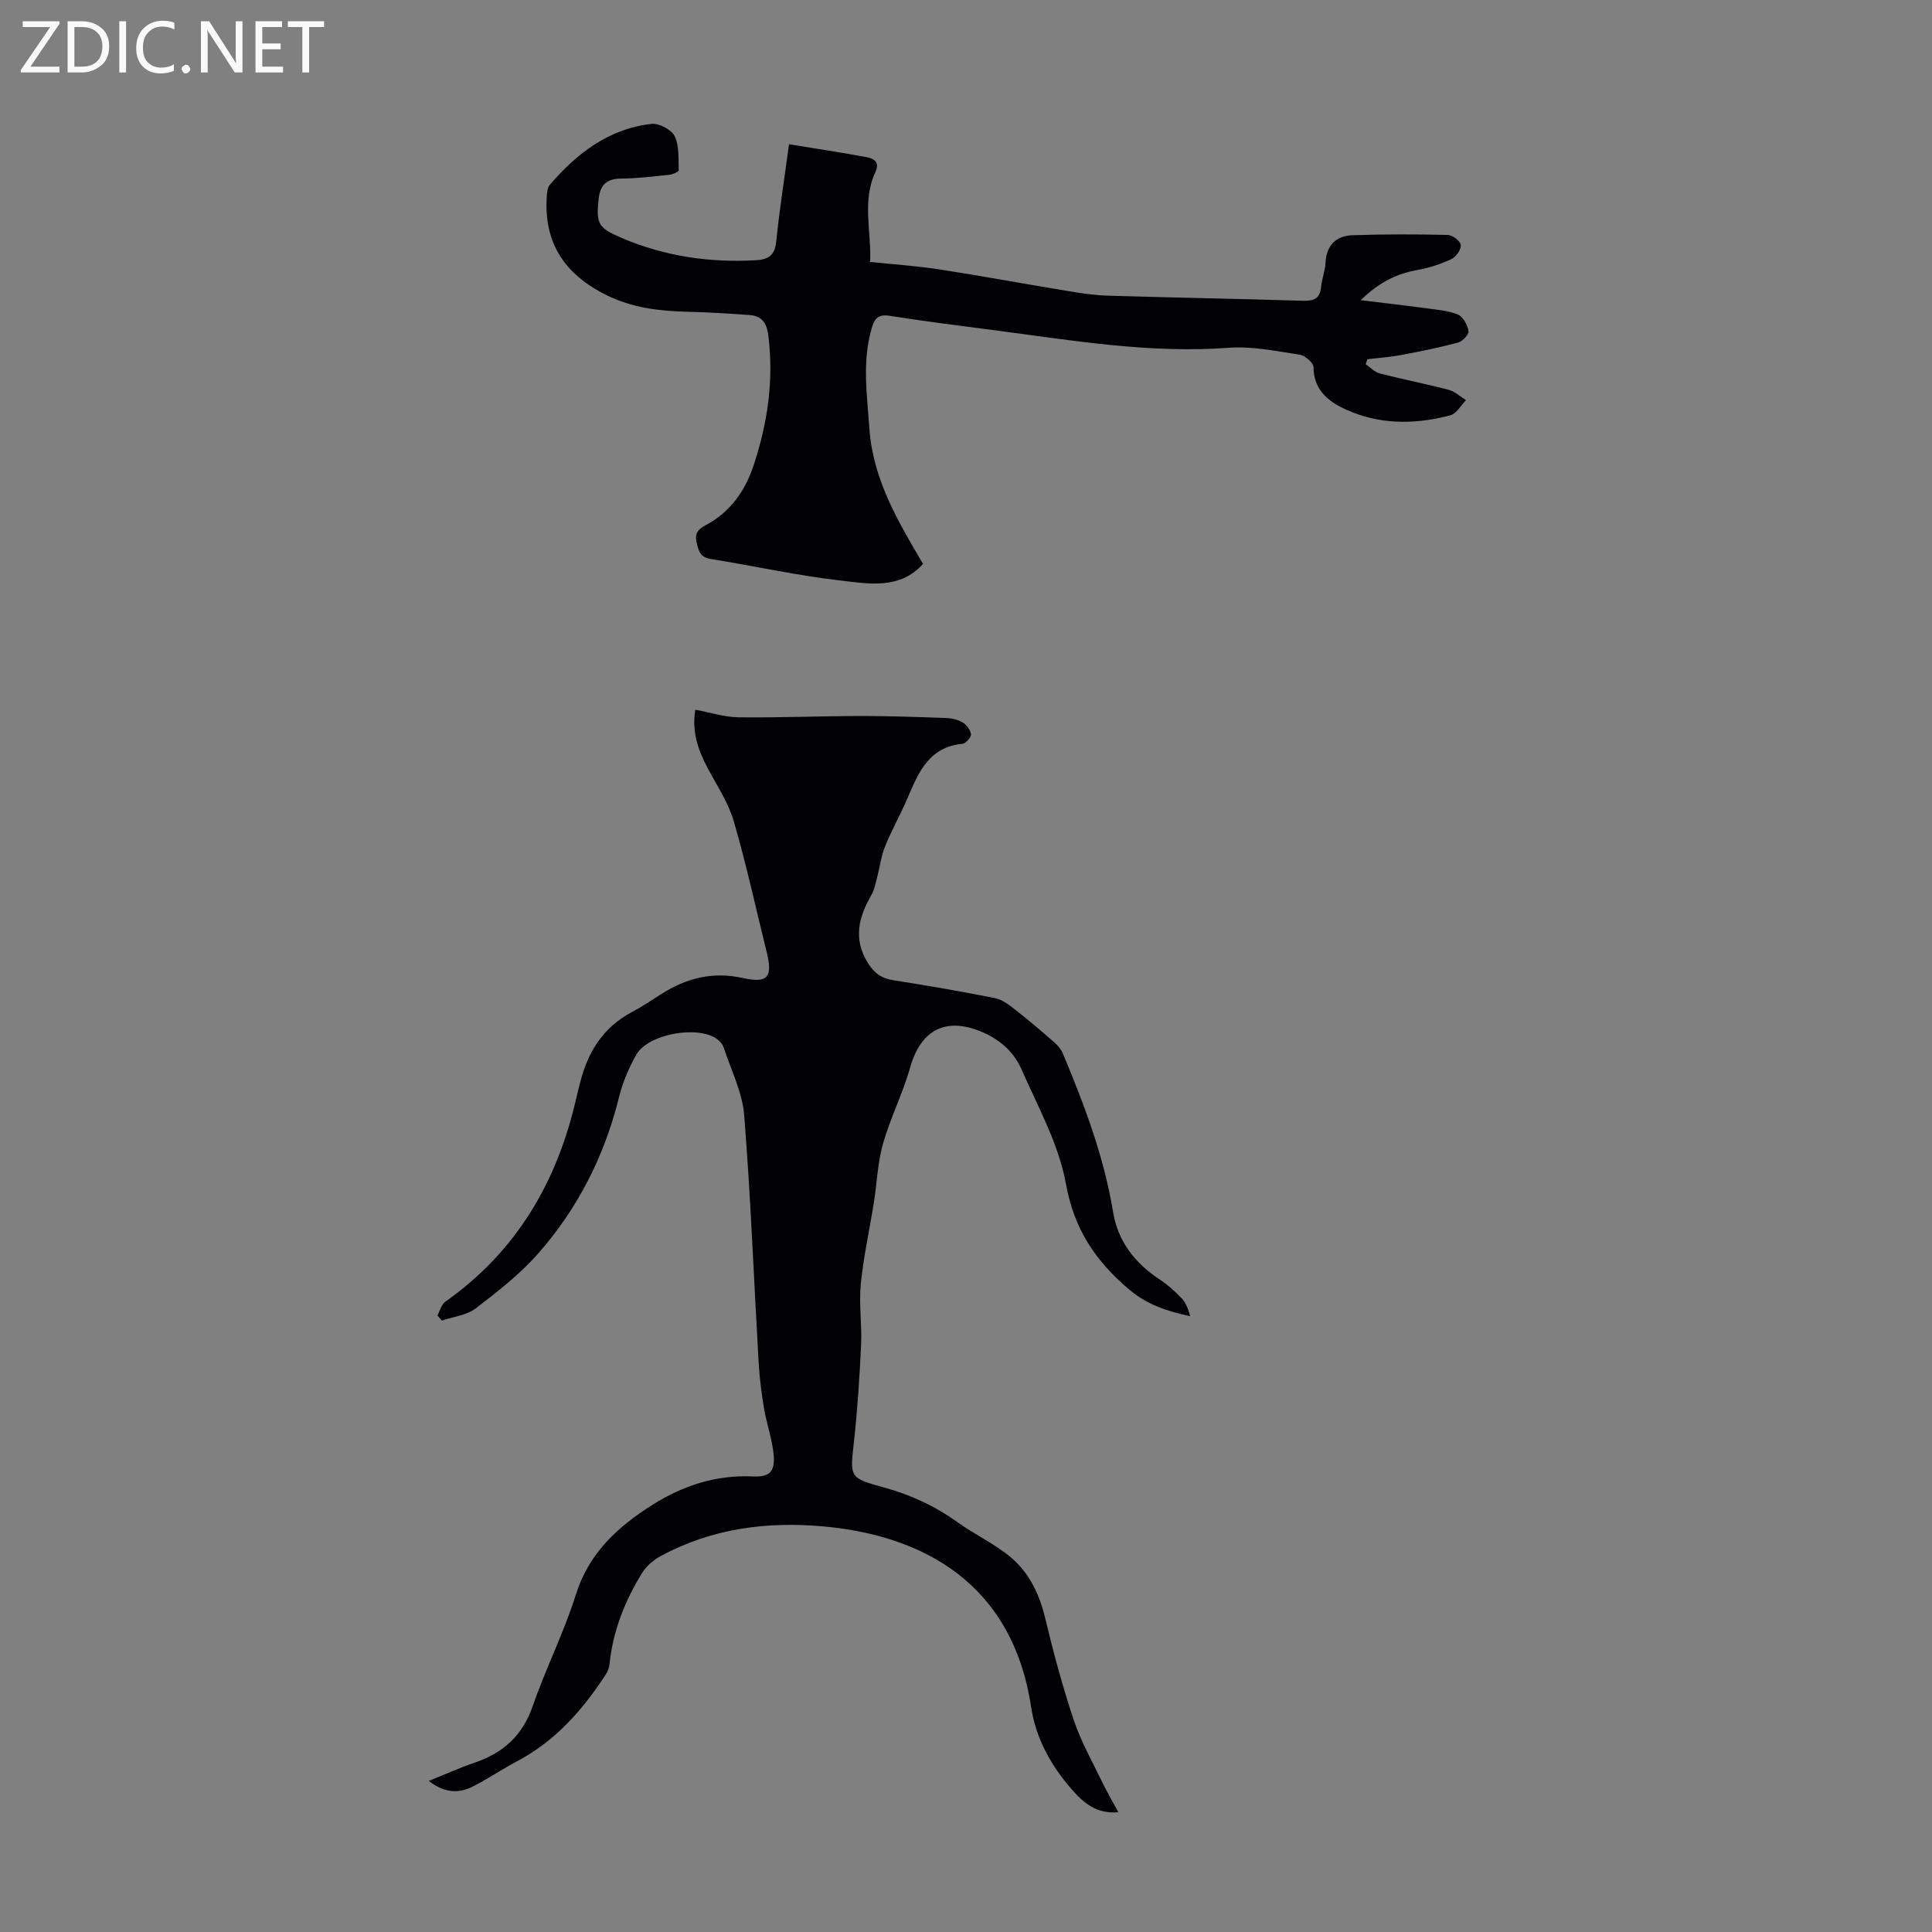
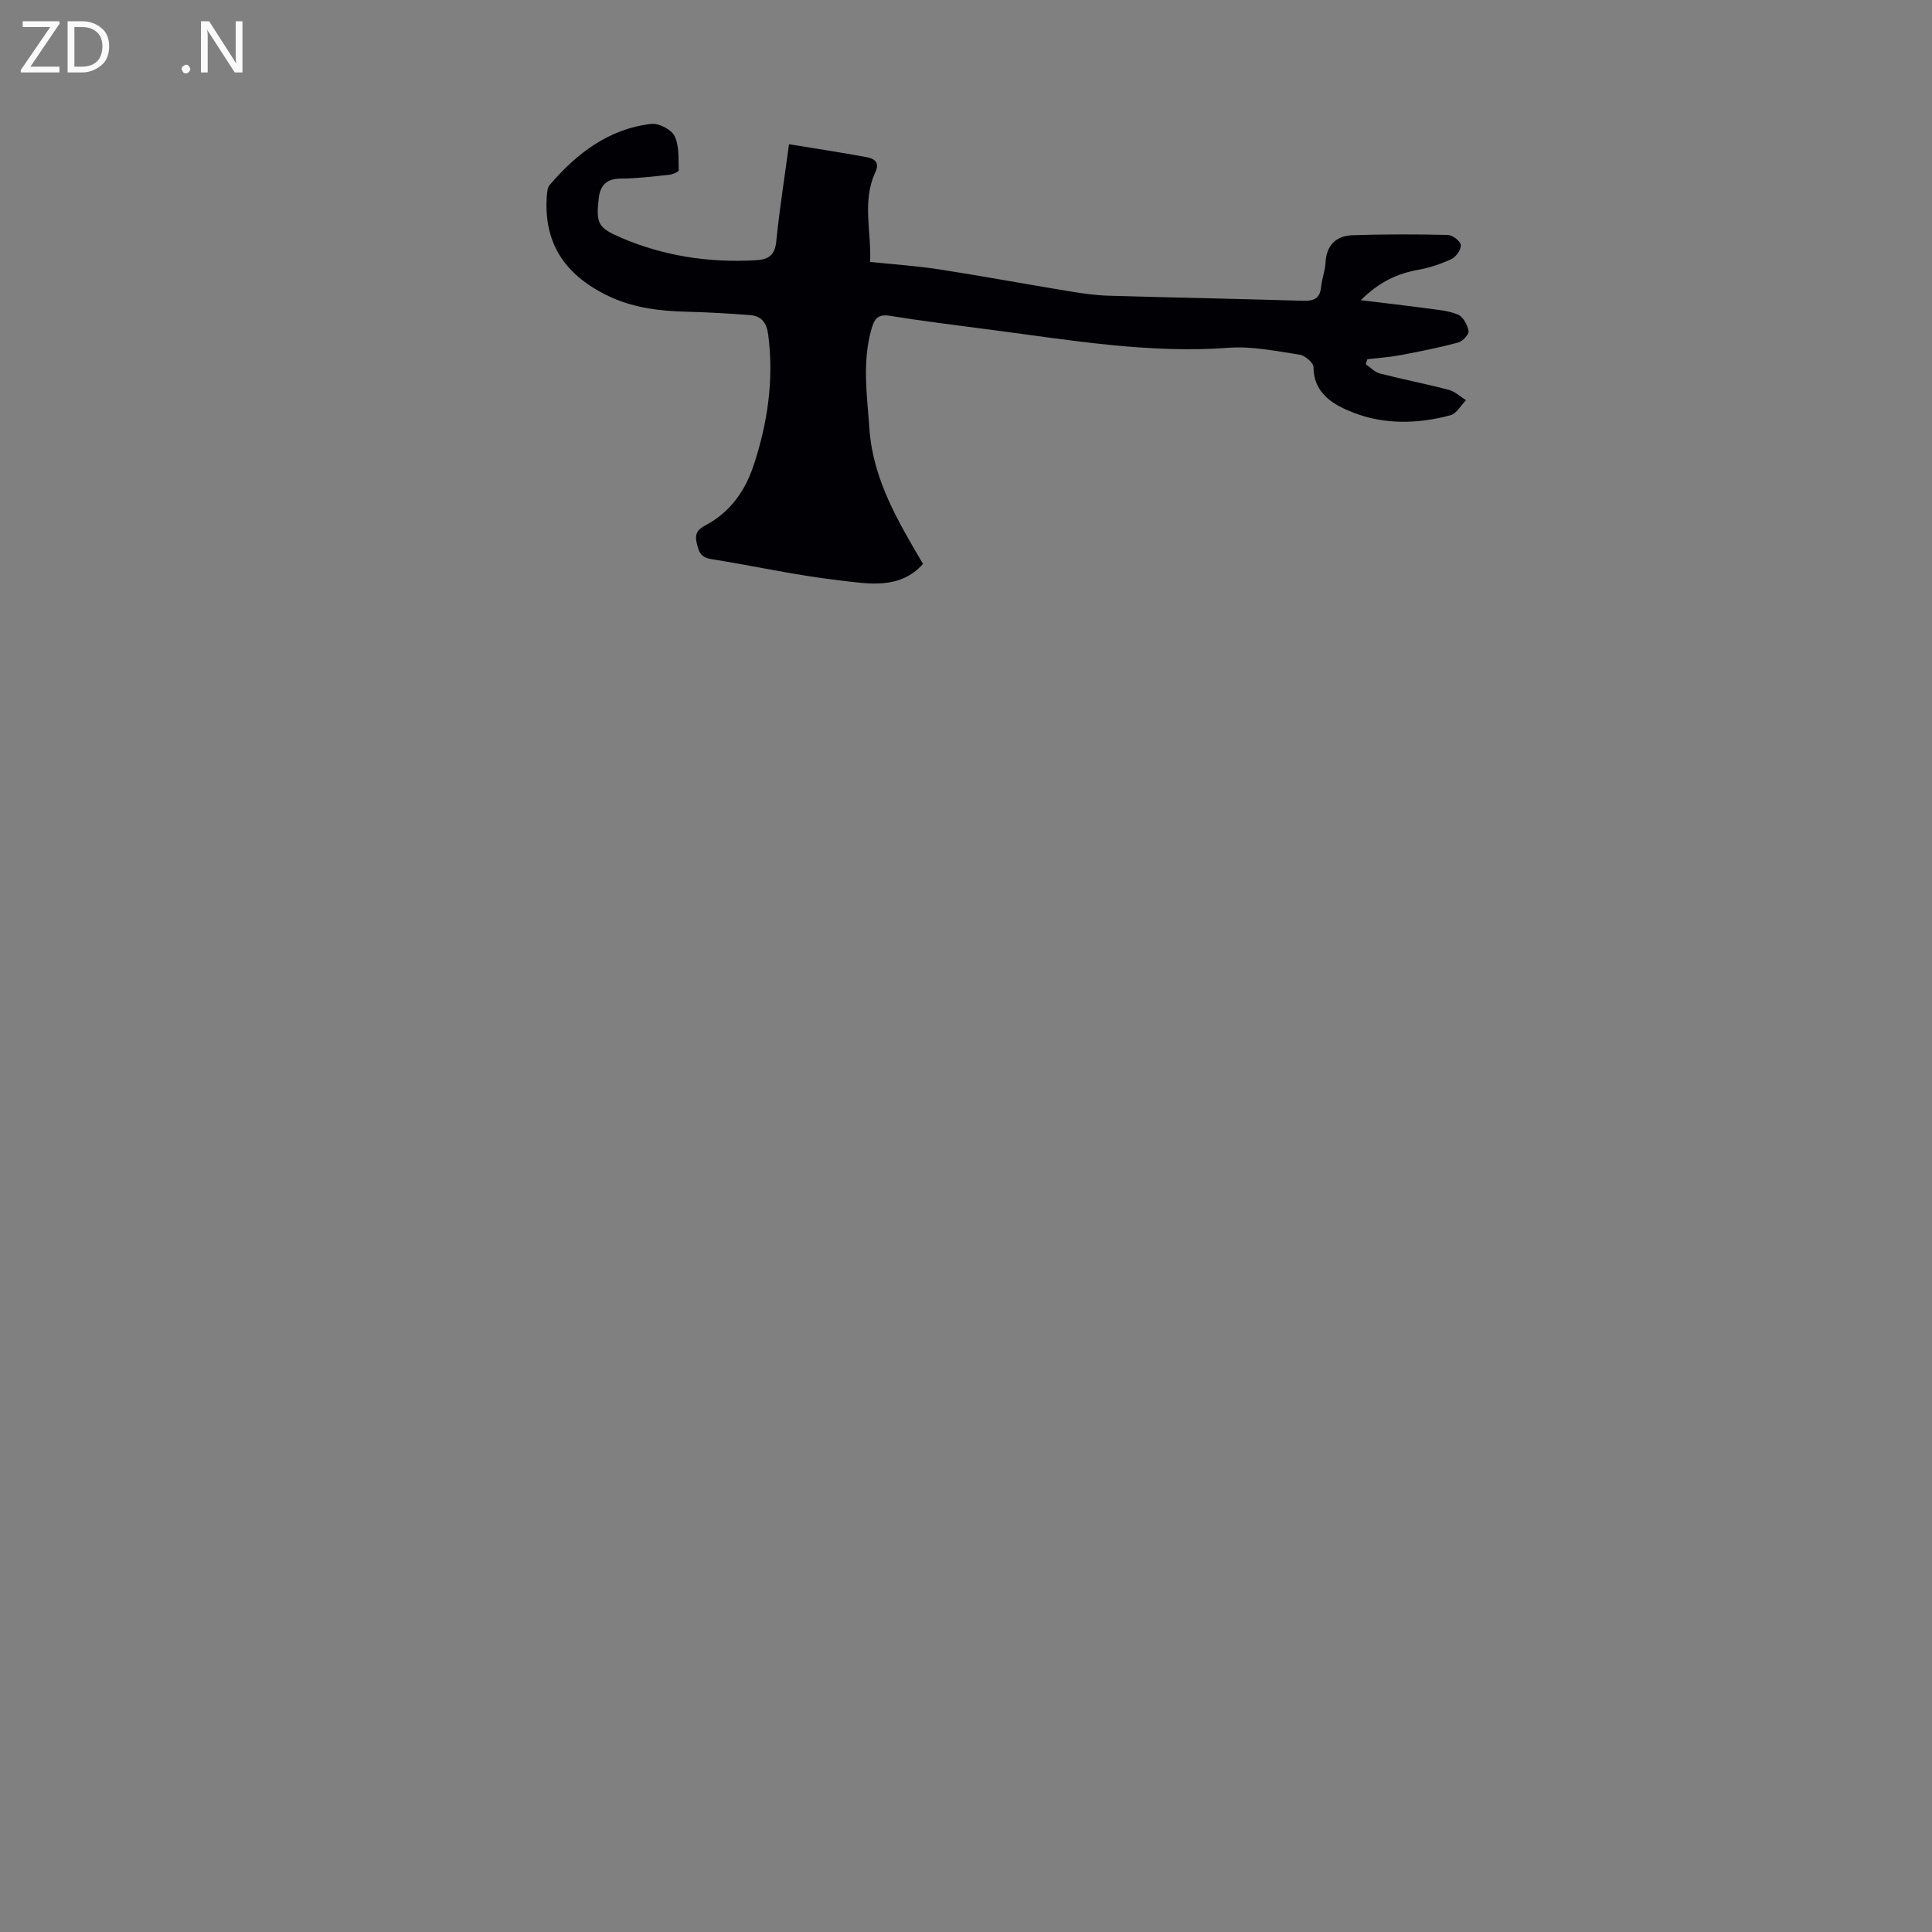
<svg xmlns="http://www.w3.org/2000/svg" enable-background="new 0 0 400 400" viewBox="0 0 400 400">
  <rect x="0" y="0" width="400" height="400" fill="#808080" stroke="none" />
  <g fill="#fafafb">
    <path d="m12.4 4.8-6.1 9h6v1.2h-8v-.5l6.1-8.9h-5.7v-1.2h7.6v.4z" />
    <path d="m14 15v-10.6h3c1.6 0 2.9.5 4 1.4s1.6 2.2 1.6 3.8-.5 3-1.6 3.9-2.4 1.5-4 1.5zm1.4-9.4v8.2h1.6c1.3 0 2.4-.4 3.1-1.1s1.1-1.8 1.1-3.1-.4-2.3-1.2-3-1.8-1-3.1-1z" />
-     <path d="m26.1 4.4v10.6h-1.4v-10.6z" />
-     <path d="m36.1 14.6c-.8.4-1.8.6-2.9.6-1.5 0-2.7-.5-3.6-1.4s-1.4-2.2-1.4-3.8c0-1.7.5-3.1 1.5-4.1s2.3-1.6 3.9-1.6c1 0 1.8.1 2.5.4v1.4c-.8-.4-1.6-.6-2.5-.6-1.2 0-2.1.4-2.9 1.2s-1.1 1.8-1.1 3.2c0 1.3.3 2.3 1 3s1.6 1.1 2.7 1.1c1 0 2-.2 2.7-.7v1.3z" />
    <path d="m37.6 14.3c0-.2.1-.5.3-.6s.4-.3.6-.3c.3 0 .5.1.6.3s.3.4.3.6-.1.4-.3.6-.4.3-.6.3c-.3 0-.5-.1-.6-.3s-.3-.4-.3-.6z" />
    <path d="m50.2 15h-1.6l-5.3-8.2c-.2-.2-.3-.5-.4-.7 0 .2.1.7.1 1.5v7.4h-1.4v-10.6h1.7l5.2 8.1c.2.4.4.6.4.7 0-.3-.1-.8-.1-1.5v-7.3h1.4z" />
-     <path d="m58.6 15h-5.7v-10.6h5.5v1.2h-4.1v3.4h3.8v1.2h-3.8v3.6h4.3z" />
-     <path d="m67.1 5.6h-3.1v9.4h-1.4v-9.4h-3v-1.2h7.5z" />
  </g>
-   <path d="m90.56 272.35c.53-.96.81-2.27 1.62-2.83 14.75-10.4 23.19-24.82 27.13-42.16.22-.98.49-1.95.73-2.93 1.56-6.49 4.77-11.74 10.88-14.94 2.07-1.09 4.01-2.43 6-3.69 5.2-3.29 10.63-4.7 16.88-3.31 5.23 1.16 6.22-.22 4.92-5.44-2.24-9-4.19-18.09-6.79-26.99-1.13-3.88-3.49-7.41-5.42-11.04-1.98-3.72-3.31-7.53-2.55-12.08 3.09.57 6.01 1.53 8.94 1.57 8.37.1 16.74-.25 25.11-.27 5.91-.01 11.82.2 17.72.41 1.2.04 2.52.3 3.54.9.83.49 1.67 1.58 1.76 2.48.06.62-1.09 1.91-1.79 1.97-6.9.65-9.07 5.91-11.33 11.21-1.45 3.39-3.28 6.61-4.67 10.03-.82 2.01-1.07 4.25-1.63 6.37-.34 1.27-.58 2.62-1.22 3.73-2.63 4.6-3.8 9.07-.68 14.07 1.34 2.15 2.83 3.15 5.23 3.53 7.04 1.11 14.07 2.32 21.06 3.71 1.51.3 2.94 1.42 4.21 2.41 2.8 2.18 5.5 4.5 8.17 6.83.71.62 1.35 1.44 1.71 2.31 4.43 10.6 8.49 21.31 10.36 32.74.99 6.05 4.51 10.56 9.61 13.94 1.67 1.1 3.21 2.45 4.58 3.91.9.95 1.39 2.3 1.77 3.72-4.71-1.04-8.86-2.33-12.67-5.56-6.97-5.93-11.37-12.48-13.06-21.89-1.47-8.17-5.78-15.87-9.17-23.63-1.59-3.65-4.55-6.27-8.37-7.85-7.41-3.07-12.53-.3-14.72 7.47-1.51 5.36-4.09 10.41-5.61 15.76-1.11 3.92-1.24 8.12-1.89 12.19-.89 5.61-2.14 11.17-2.7 16.81-.41 4.17.25 8.44.06 12.65-.31 6.68-.75 13.37-1.48 20.02-.82 7.39-1.03 7.51 6.2 9.48 5.58 1.52 10.64 3.89 15.33 7.26 3.59 2.58 7.74 4.46 11.07 7.31 3.68 3.16 5.79 7.49 6.96 12.36 1.72 7.17 3.63 14.31 5.97 21.29 1.52 4.51 3.92 8.73 6 13.04.91 1.89 1.98 3.69 3.21 5.98-4.47.4-7.14-1.89-9.49-4.55-4.37-4.95-7.56-10.61-8.56-17.2-3.85-25.46-22.09-35.48-42.85-37.41-11.8-1.09-23.25.39-33.84 6.12-1.49.81-2.98 2.07-3.86 3.5-3.54 5.75-6.02 11.94-6.73 18.75-.08.74-.33 1.54-.73 2.17-4.8 7.42-10.51 13.9-18.49 18.11-3.06 1.61-5.94 3.58-9.02 5.15-2.92 1.5-5.85 1.47-9.2-1.12 3.59-1.44 6.51-2.76 9.53-3.79 5.86-2.01 9.87-5.57 11.97-11.64 2.7-7.81 6.48-15.26 8.95-23.13 2.72-8.67 8.73-14.11 15.93-18.64 6.27-3.94 13.08-6.18 20.64-5.84 3.56.16 4.71-.94 4.38-4.56-.3-3.19-1.44-6.3-1.98-9.48-.53-3.16-.94-6.35-1.12-9.54-.99-17.06-1.64-34.15-2.99-51.18-.38-4.77-2.73-9.39-4.26-14.06-.22-.68-.81-1.35-1.41-1.77-4.01-2.85-14.2-1.02-16.65 3.24-1.59 2.76-2.86 5.84-3.63 8.93-2.98 12.07-8.48 22.87-16.61 32.16-3.78 4.32-8.43 7.95-13.02 11.46-1.88 1.44-4.64 1.72-7 2.53-.32-.37-.63-.71-.94-1.06z" fill="#010105" />
  <path d="m191.1 116.75c-4.85 5.43-11.43 4.09-17.48 3.39-8.87-1.03-17.62-3-26.45-4.4-2.21-.35-2.54-1.69-2.94-3.4-.44-1.87.25-2.75 1.9-3.62 5-2.65 8.12-7.04 9.86-12.26 2.93-8.78 4.26-17.78 3.07-27.09-.33-2.58-1.39-3.95-3.82-4.14-4.34-.33-8.68-.58-13.03-.69-5.75-.14-11.34-.82-16.6-3.42-8.9-4.39-13.01-11.01-12.41-20.33.06-.86.11-1.93.62-2.51 5.6-6.53 12.21-11.61 21.03-12.63 1.56-.18 4.16 1.17 4.82 2.53.99 2.03.77 4.69.85 7.09.01.3-1.27.85-2 .92-3.31.35-6.64.76-9.97.78-2.97.02-4.29 1.38-4.6 4.14-.57 5.19-.13 6.06 4.68 8.12 8.9 3.81 18.21 5.2 27.86 4.65 2.59-.15 3.93-.99 4.22-3.86.67-6.64 1.72-13.25 2.65-20.16 5.59.92 10.88 1.71 16.12 2.69 1.46.27 2.72 1.03 1.76 3.08-2.81 6.02-.81 12.28-1.09 18.6 4.99.52 9.67.83 14.29 1.54 8.93 1.38 17.82 3.03 26.73 4.5 2.74.45 5.51.87 8.28.95 13.42.4 26.84.64 40.25 1.05 2.28.07 3.59-.4 3.82-2.88.16-1.66.83-3.28.91-4.94.17-3.67 2.17-5.63 5.61-5.75 6.56-.22 13.14-.21 19.7-.06.97.02 2.6 1.25 2.7 2.07.11.92-.96 2.46-1.9 2.91-2.19 1.03-4.57 1.82-6.95 2.25-4.2.76-7.87 2.37-11.87 6.28 5.12.63 9.41 1.11 13.68 1.69 2.19.3 4.48.46 6.47 1.3 1.06.45 1.96 2.14 2.18 3.4.12.68-1.23 2.13-2.15 2.38-3.94 1.05-7.95 1.86-11.96 2.61-2.26.42-4.57.57-6.85.84-.11.35-.22.7-.33 1.05.97.65 1.86 1.62 2.92 1.9 4.73 1.22 9.54 2.15 14.26 3.39 1.29.34 2.39 1.41 3.58 2.14-1.06 1.07-1.95 2.78-3.21 3.12-6.72 1.81-13.69 1.97-20.11-.54-3.85-1.51-8.21-3.77-8.25-9.41-.01-.9-1.77-2.42-2.88-2.59-4.84-.73-9.8-1.78-14.62-1.43-16.47 1.23-32.57-1.54-48.74-3.65-7.21-.94-14.42-1.84-21.6-2.98-2.46-.39-3.13.83-3.67 2.71-1.97 6.86-.92 13.76-.44 20.68.75 10.57 5.95 19.22 11.1 27.99z" fill="#010105" />
</svg>